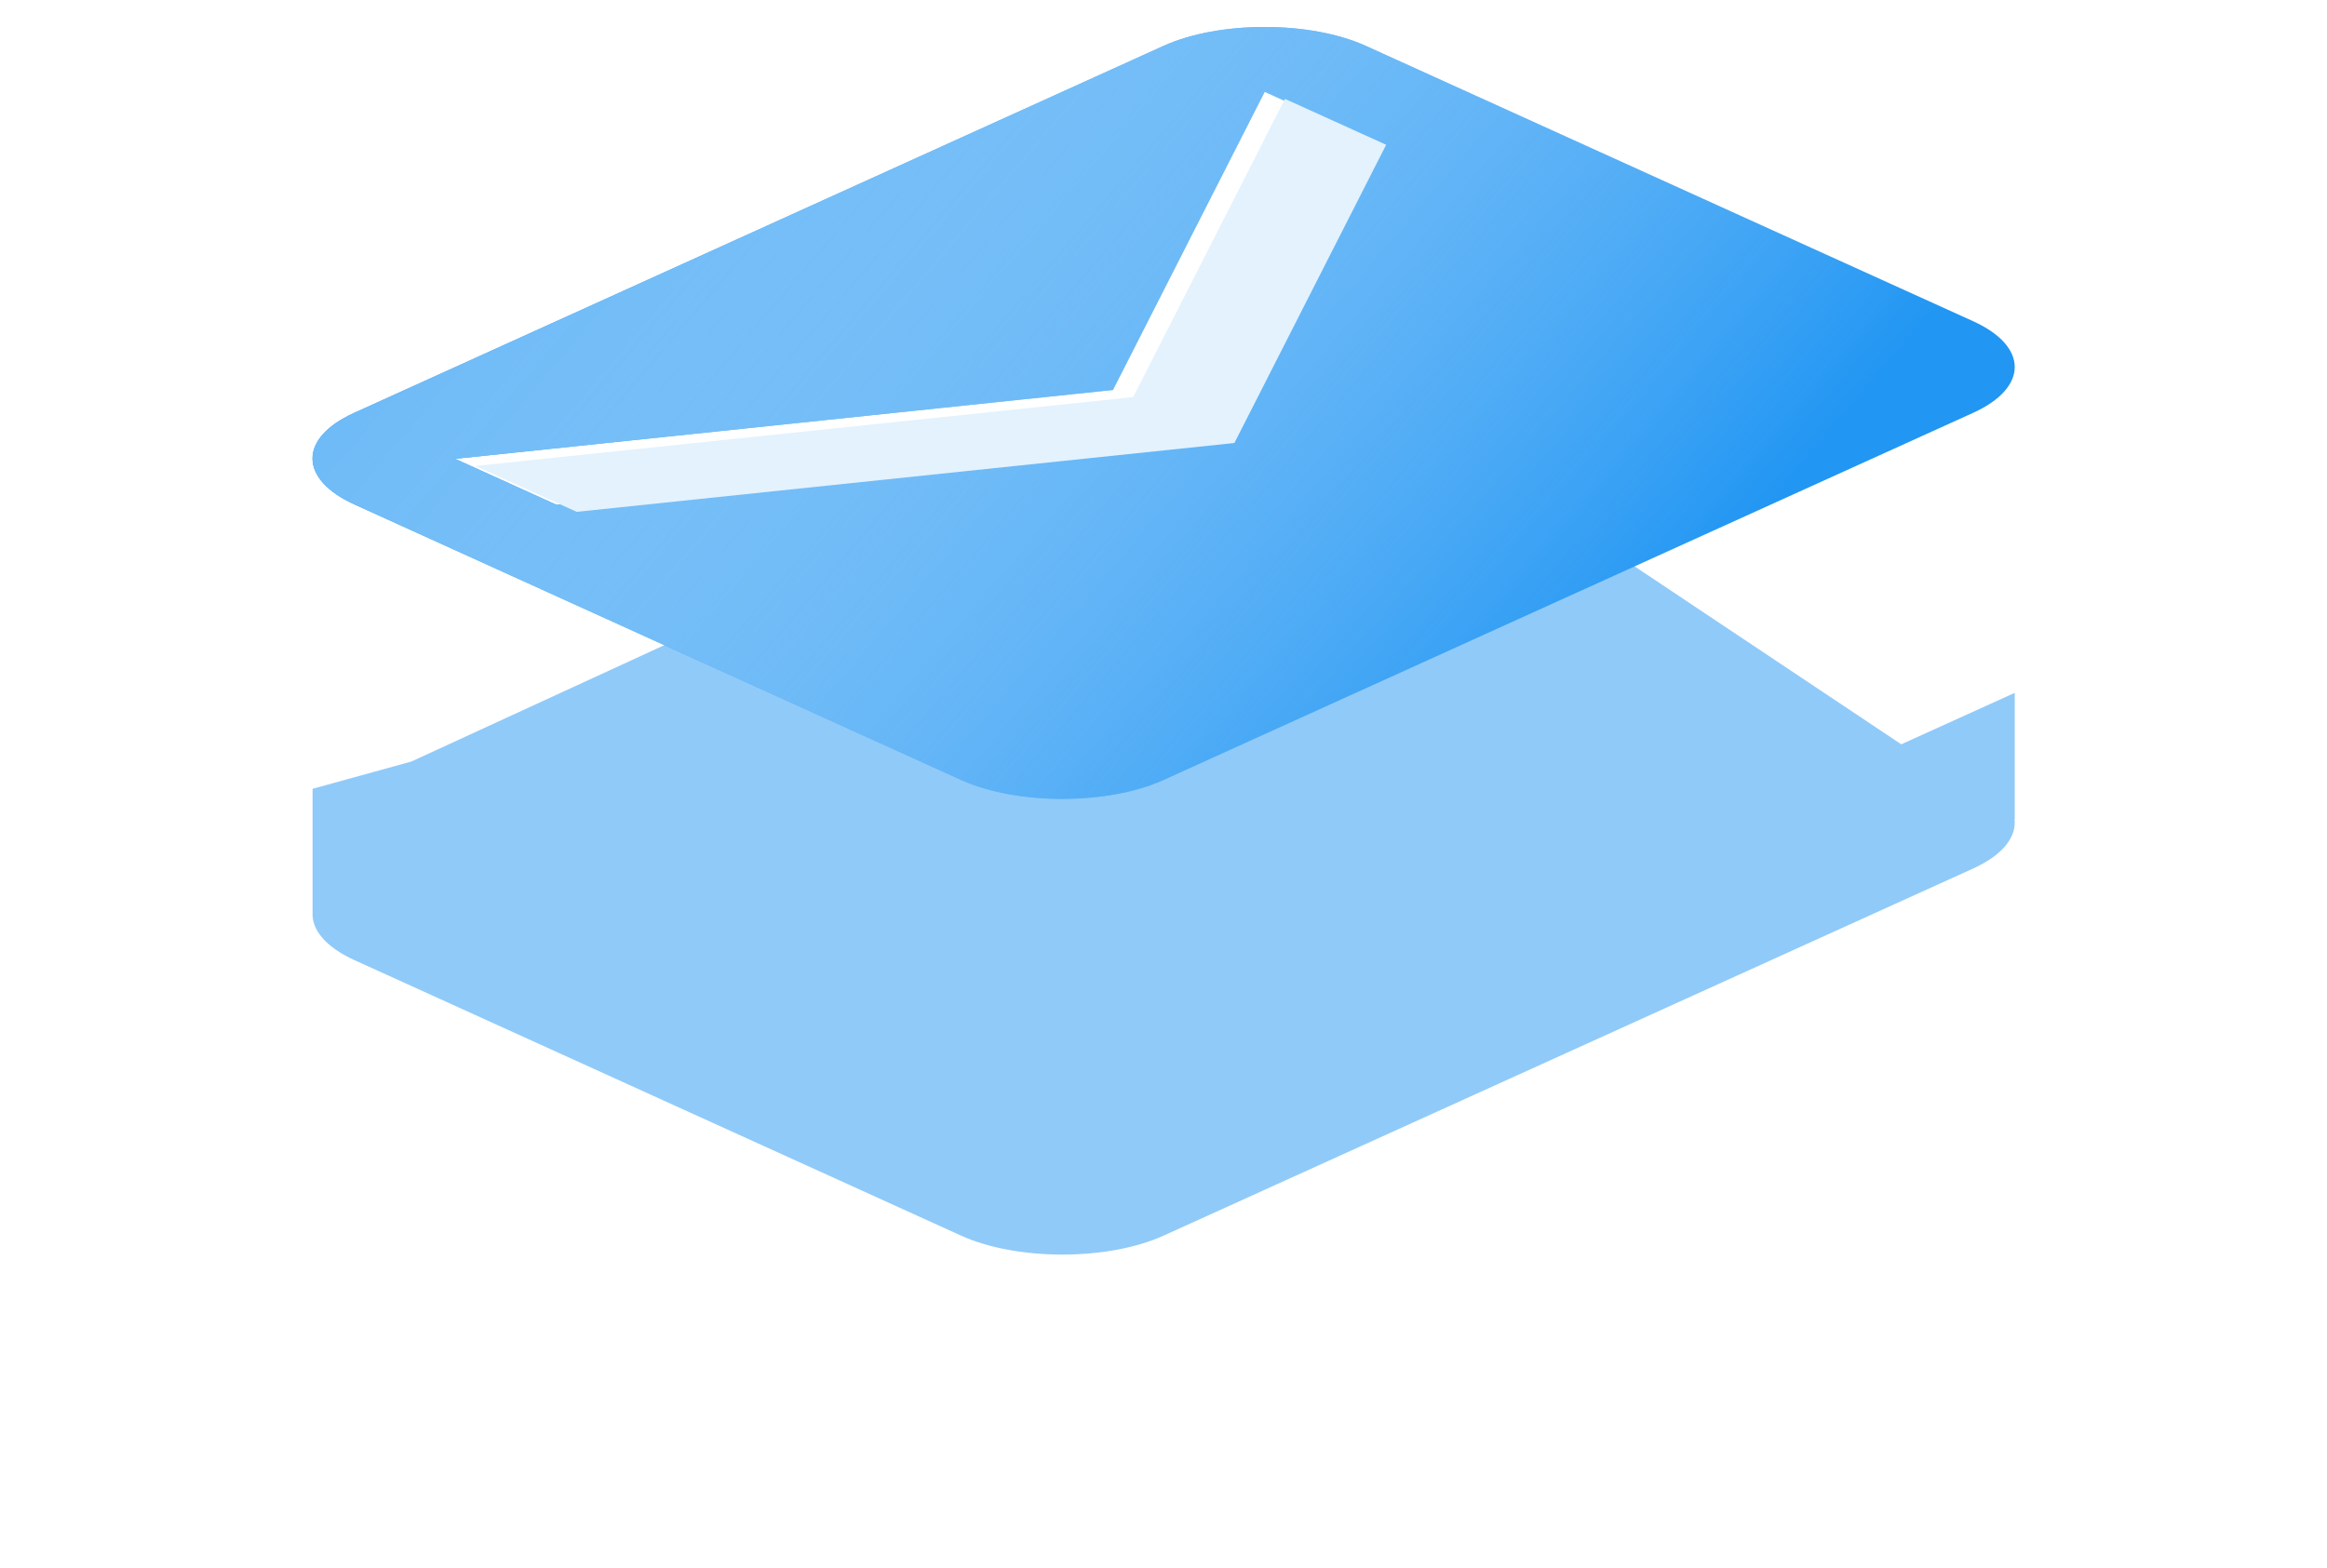
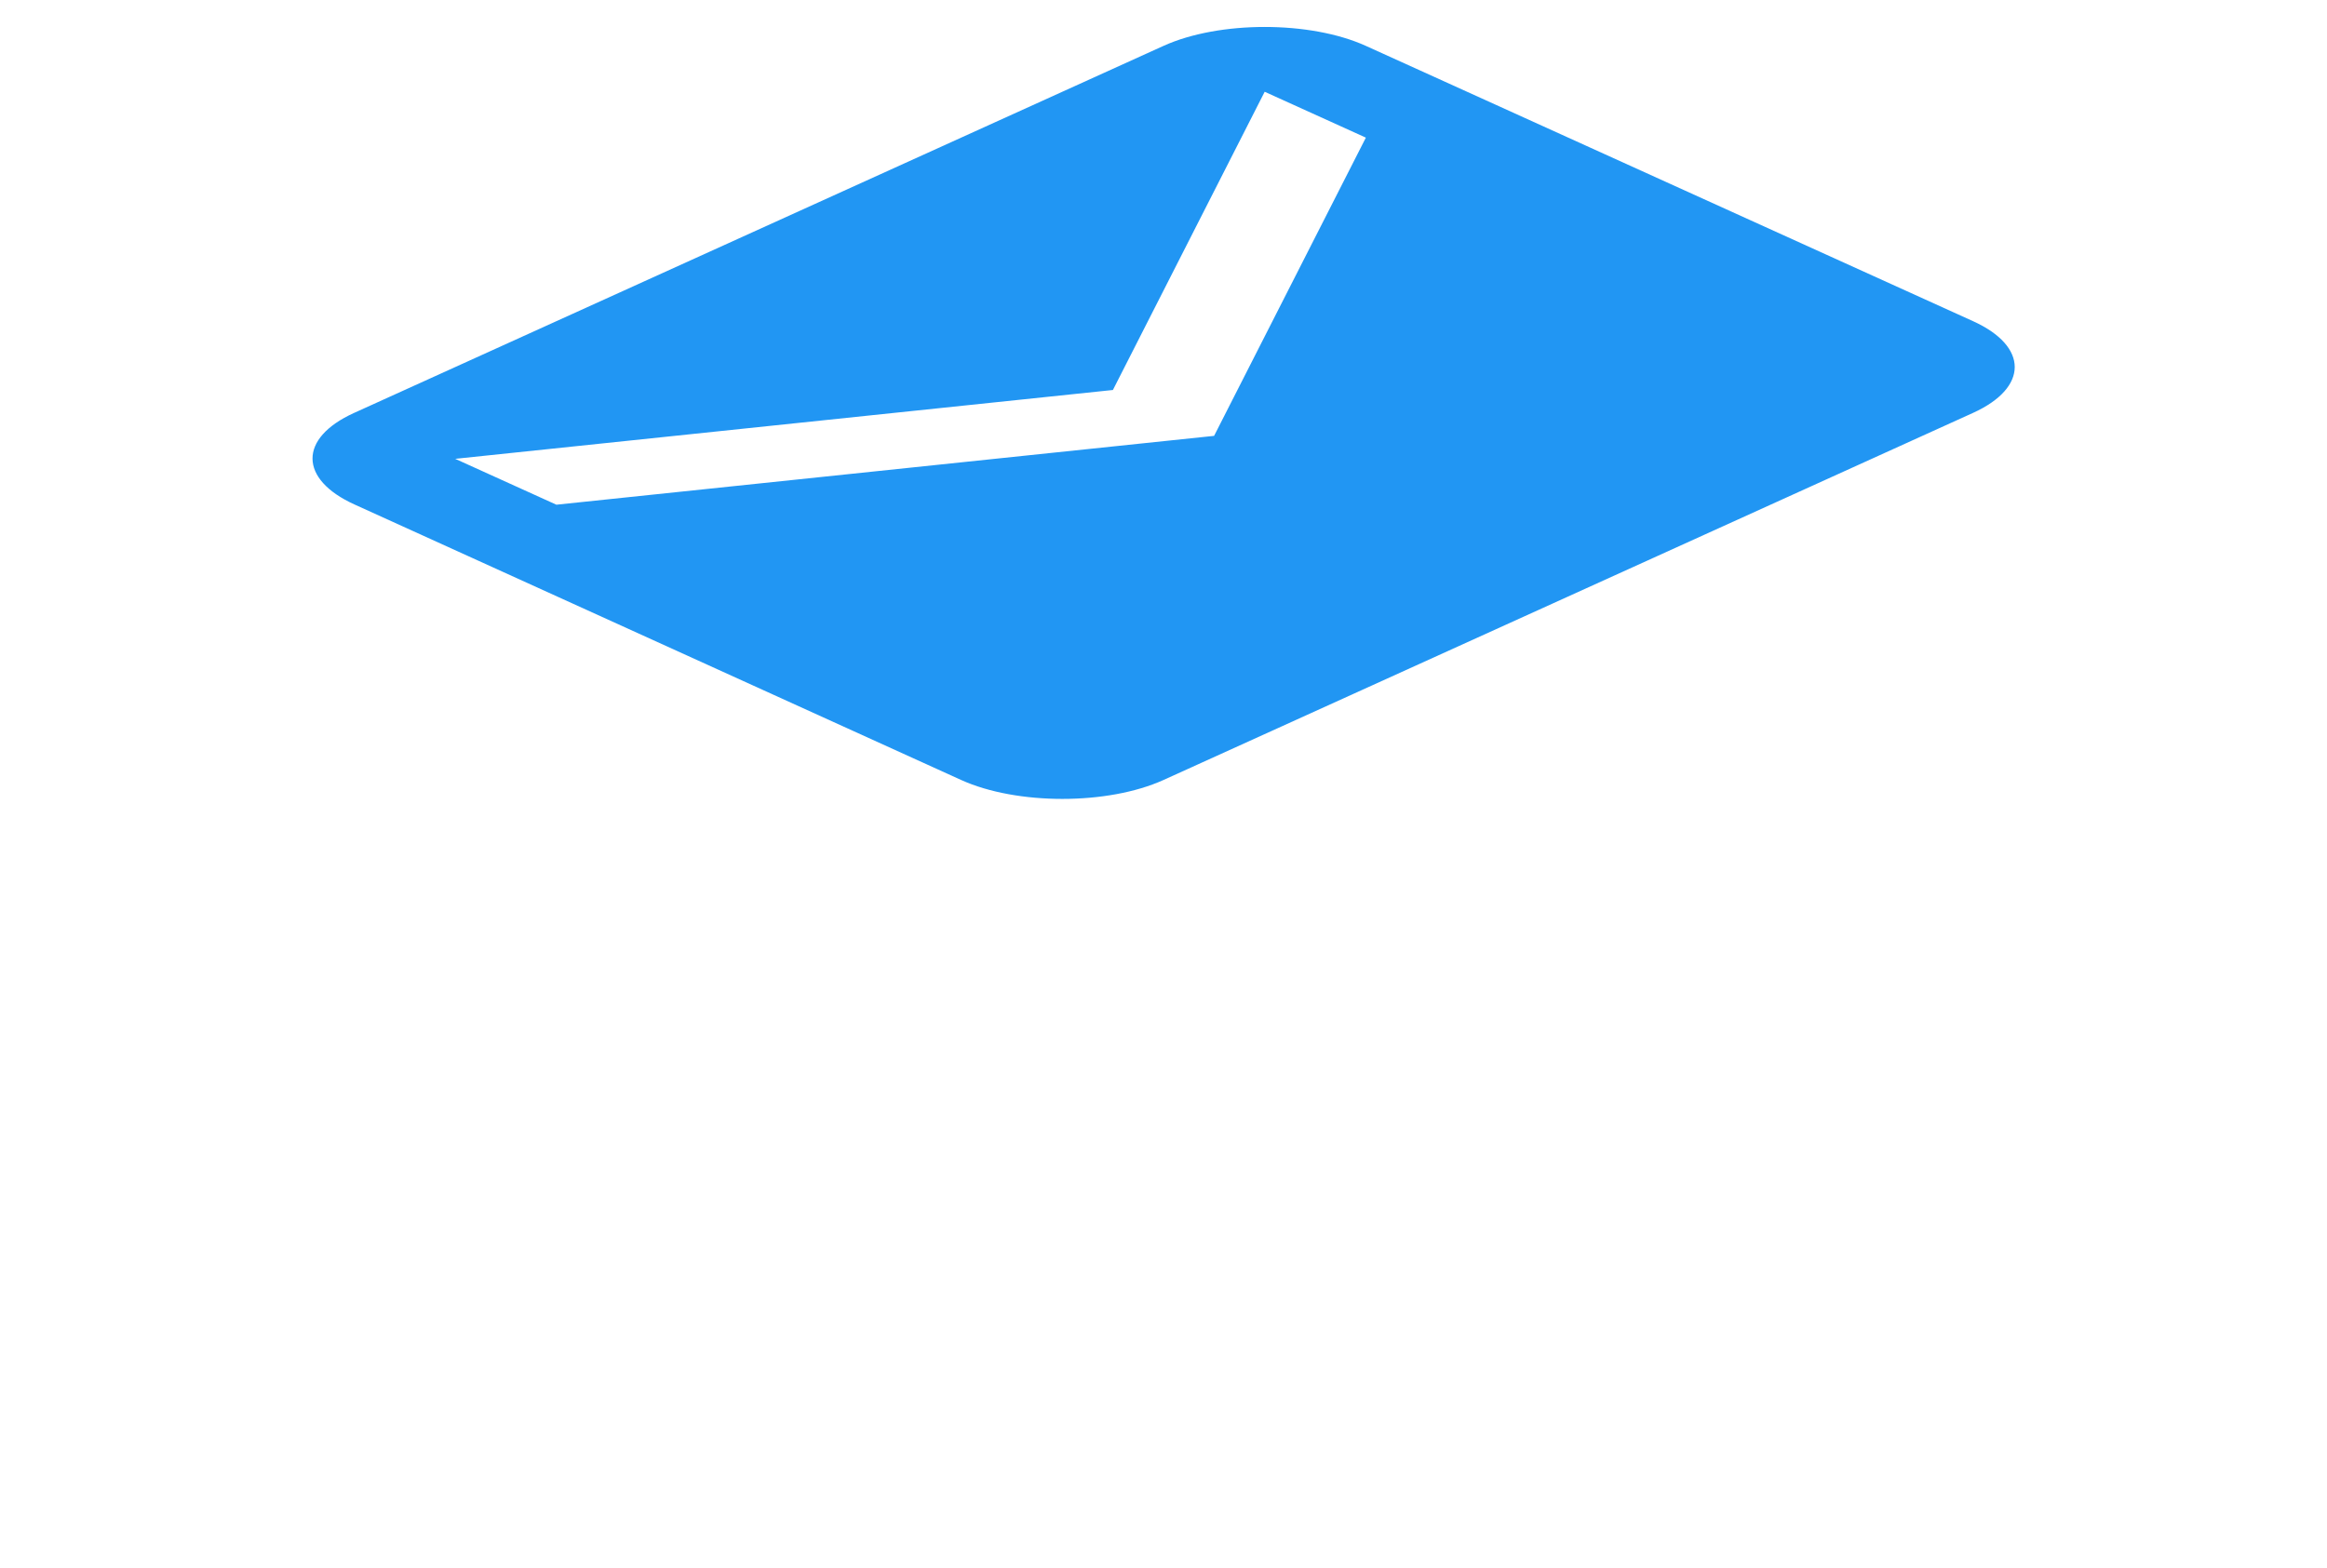
<svg xmlns="http://www.w3.org/2000/svg" width="451" height="304" viewBox="0 0 451 304" fill="none">
  <g filter="url(#filter0_d)">
-     <path d="M220.95 18.638L79.724 83.632L60.581 88.916V112.882C60.384 116.222 63.103 119.594 68.71 122.137L186.281 175.546C197.068 180.438 214.718 180.437 225.504 175.545L382.39 104.385C388.172 101.762 390.855 98.245 390.437 94.792L390.481 94.812V70.316L368.488 80.291L276.103 18.638C265.317 13.746 231.736 13.746 220.95 18.638Z" fill="#90CAF9" />
-   </g>
+     </g>
  <path d="M225.497 8.895L68.611 80.055C57.825 84.947 57.923 92.908 68.71 97.8L186.281 151.208C197.067 156.1 214.717 156.1 225.503 151.207L382.389 80.047C393.175 75.155 393.175 67.15 382.388 62.258L264.719 8.894C253.933 4.002 236.283 4.003 225.497 8.895ZM264.72 26.683L235.306 84.498L107.834 97.843L88.222 88.949L215.694 75.604L245.109 17.789L264.72 26.683Z" fill="#2196F3" />
-   <path d="M225.497 8.895L68.611 80.055C57.825 84.947 57.923 92.908 68.71 97.8L186.281 151.208C197.067 156.1 214.717 156.1 225.503 151.207L382.389 80.047C393.175 75.155 393.175 67.15 382.388 62.258L264.719 8.894C253.933 4.002 236.283 4.003 225.497 8.895ZM264.72 26.683L235.306 84.498L107.834 97.843L88.222 88.949L215.694 75.604L245.109 17.789L264.72 26.683Z" fill="url(#paint0_linear)" />
-   <path d="M239.24 85.881L268.654 28.066L249.043 19.172L219.628 76.987L92.156 90.332L111.768 99.226L239.24 85.881Z" fill="#E3F2FD" />
  <defs>
    <filter id="filter0_d" x="0.571" y="14.969" width="449.91" height="288.245" filterUnits="userSpaceOnUse" color-interpolation-filters="sRGB">
      <feFlood flood-opacity="0" result="BackgroundImageFix" />
      <feColorMatrix in="SourceAlpha" type="matrix" values="0 0 0 0 0 0 0 0 0 0 0 0 0 0 0 0 0 0 127 0" />
      <feOffset dy="64" />
      <feGaussianBlur stdDeviation="30" />
      <feColorMatrix type="matrix" values="0 0 0 0 0.082 0 0 0 0 0.396 0 0 0 0 0.753 0 0 0 0.27 0" />
      <feBlend mode="normal" in2="BackgroundImageFix" result="effect1_dropShadow" />
      <feBlend mode="normal" in="SourceGraphic" in2="effect1_dropShadow" result="shape" />
    </filter>
    <linearGradient id="paint0_linear" x1="59.086" y1="80.051" x2="232.865" y2="228.078" gradientUnits="userSpaceOnUse">
      <stop stop-color="#6DBAF7" />
      <stop offset="1" stop-color="white" stop-opacity="0" />
    </linearGradient>
  </defs>
</svg>